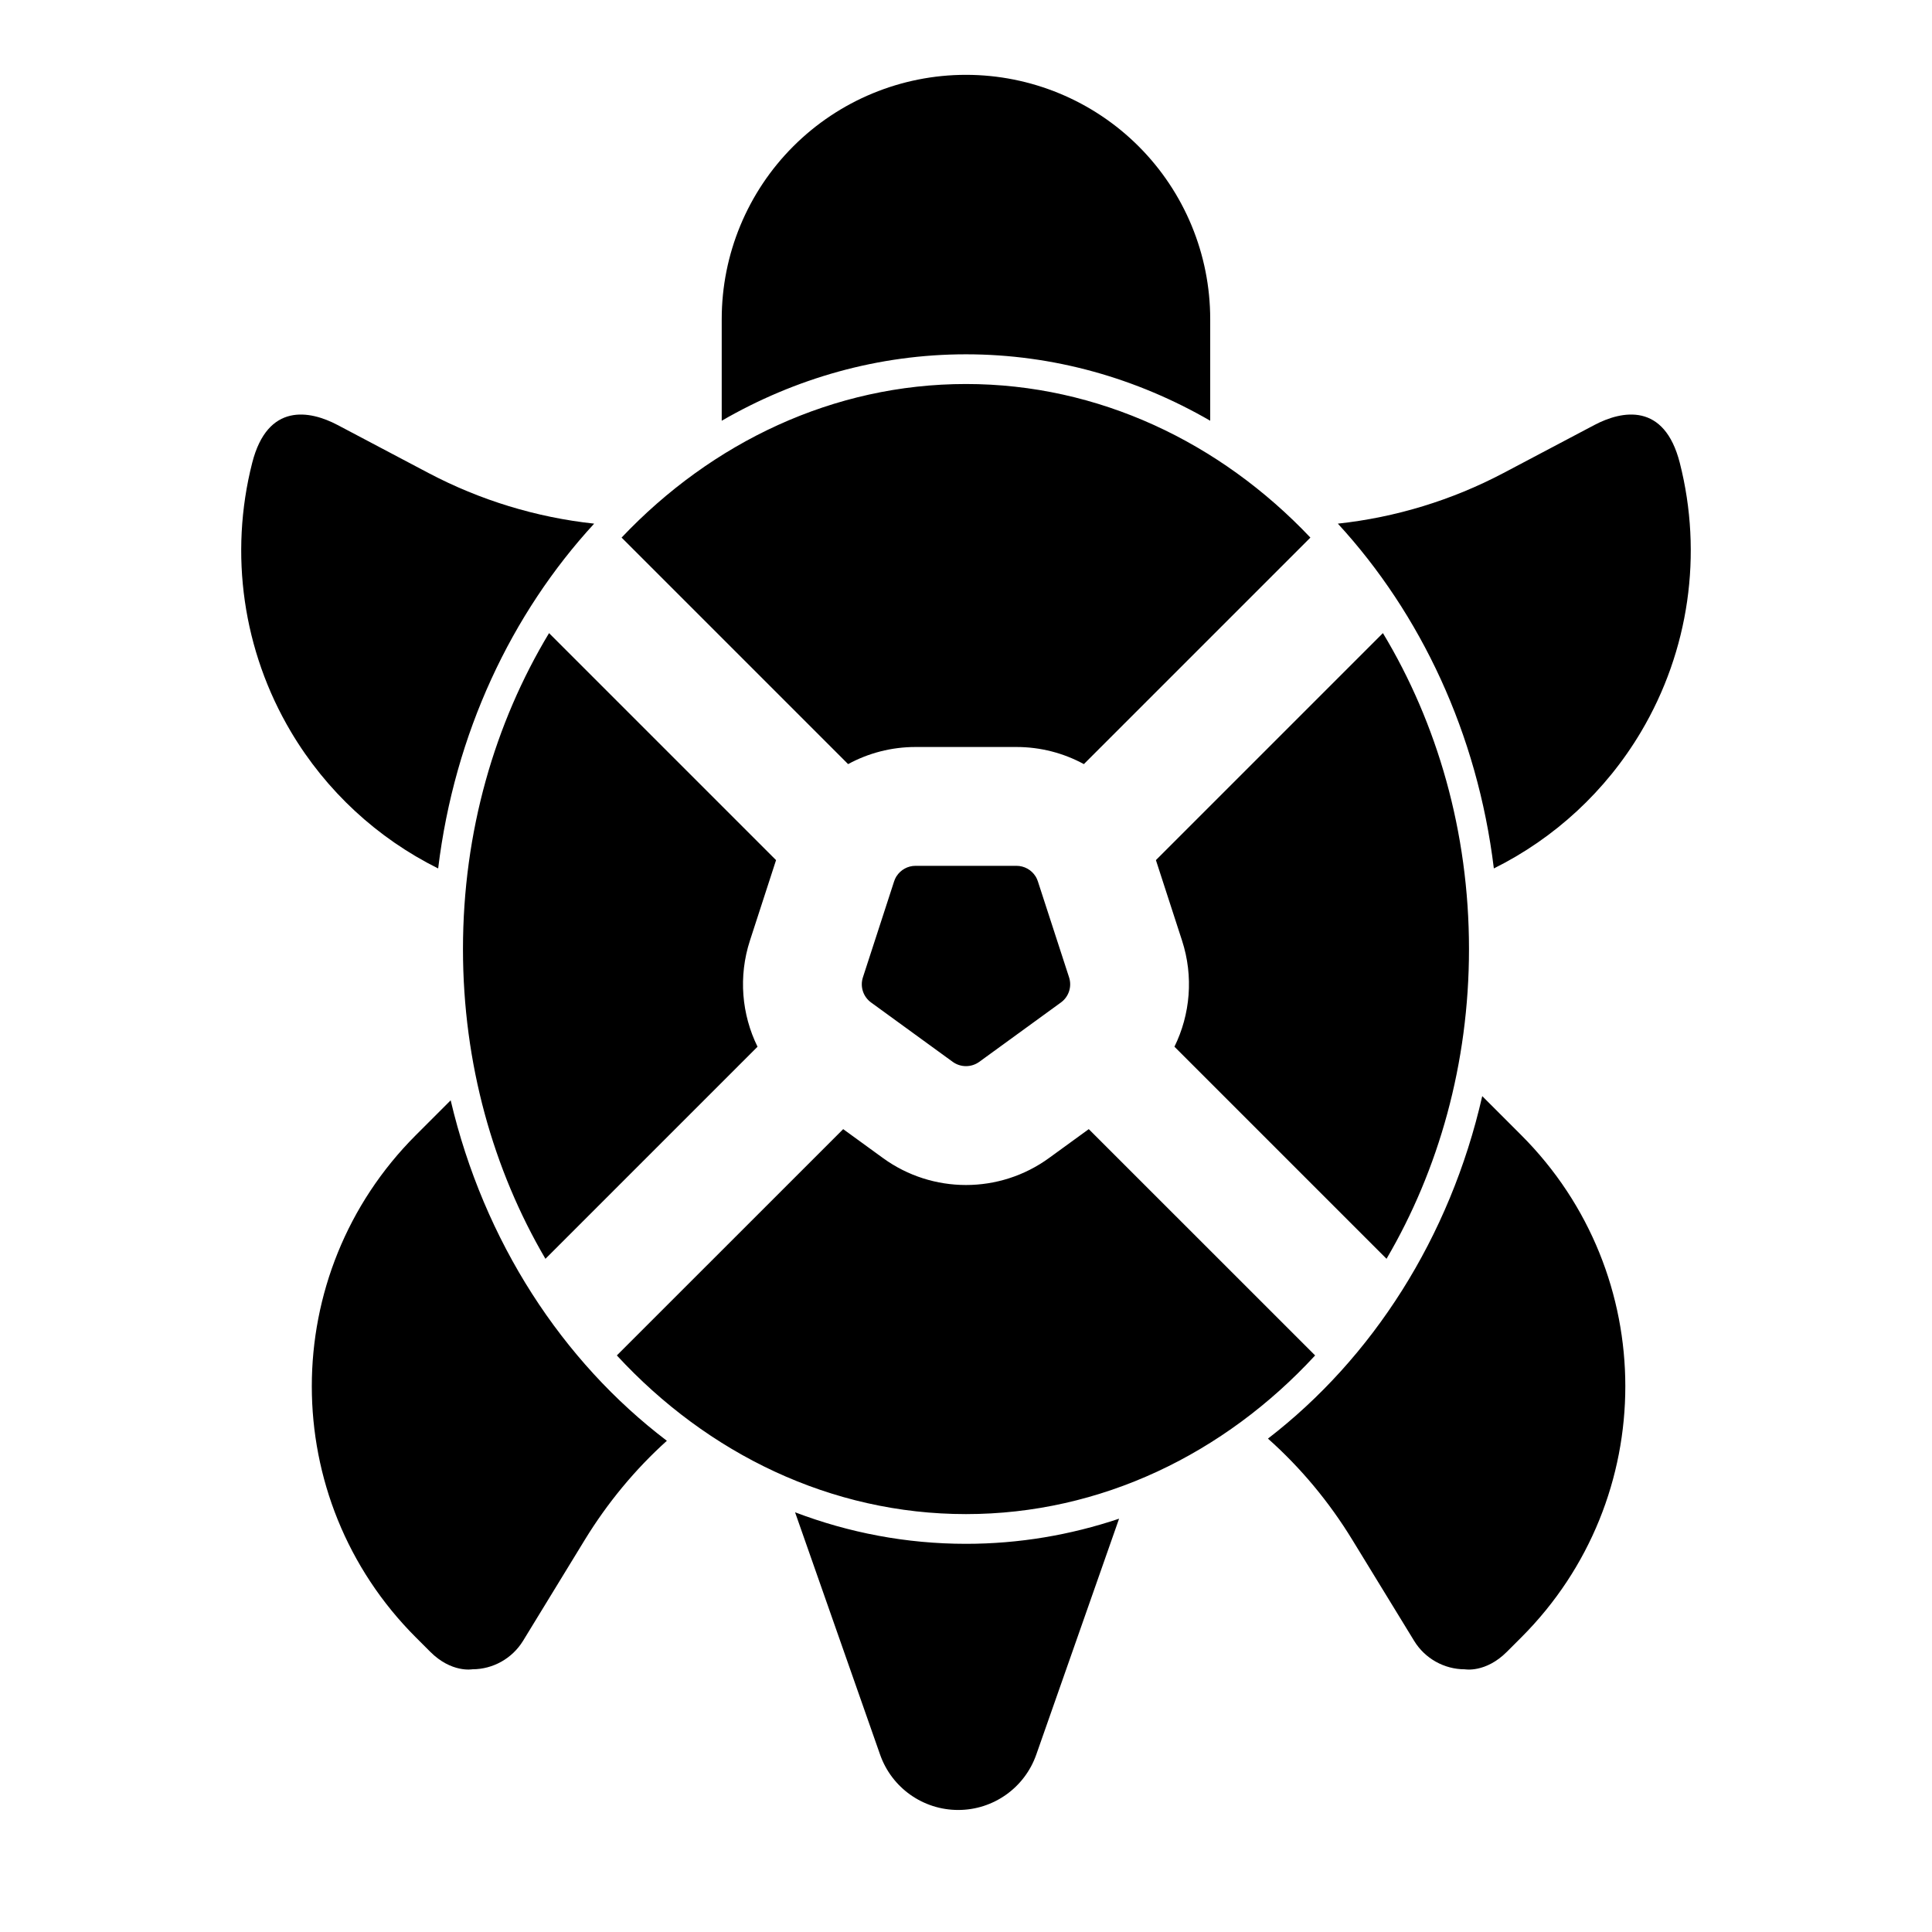
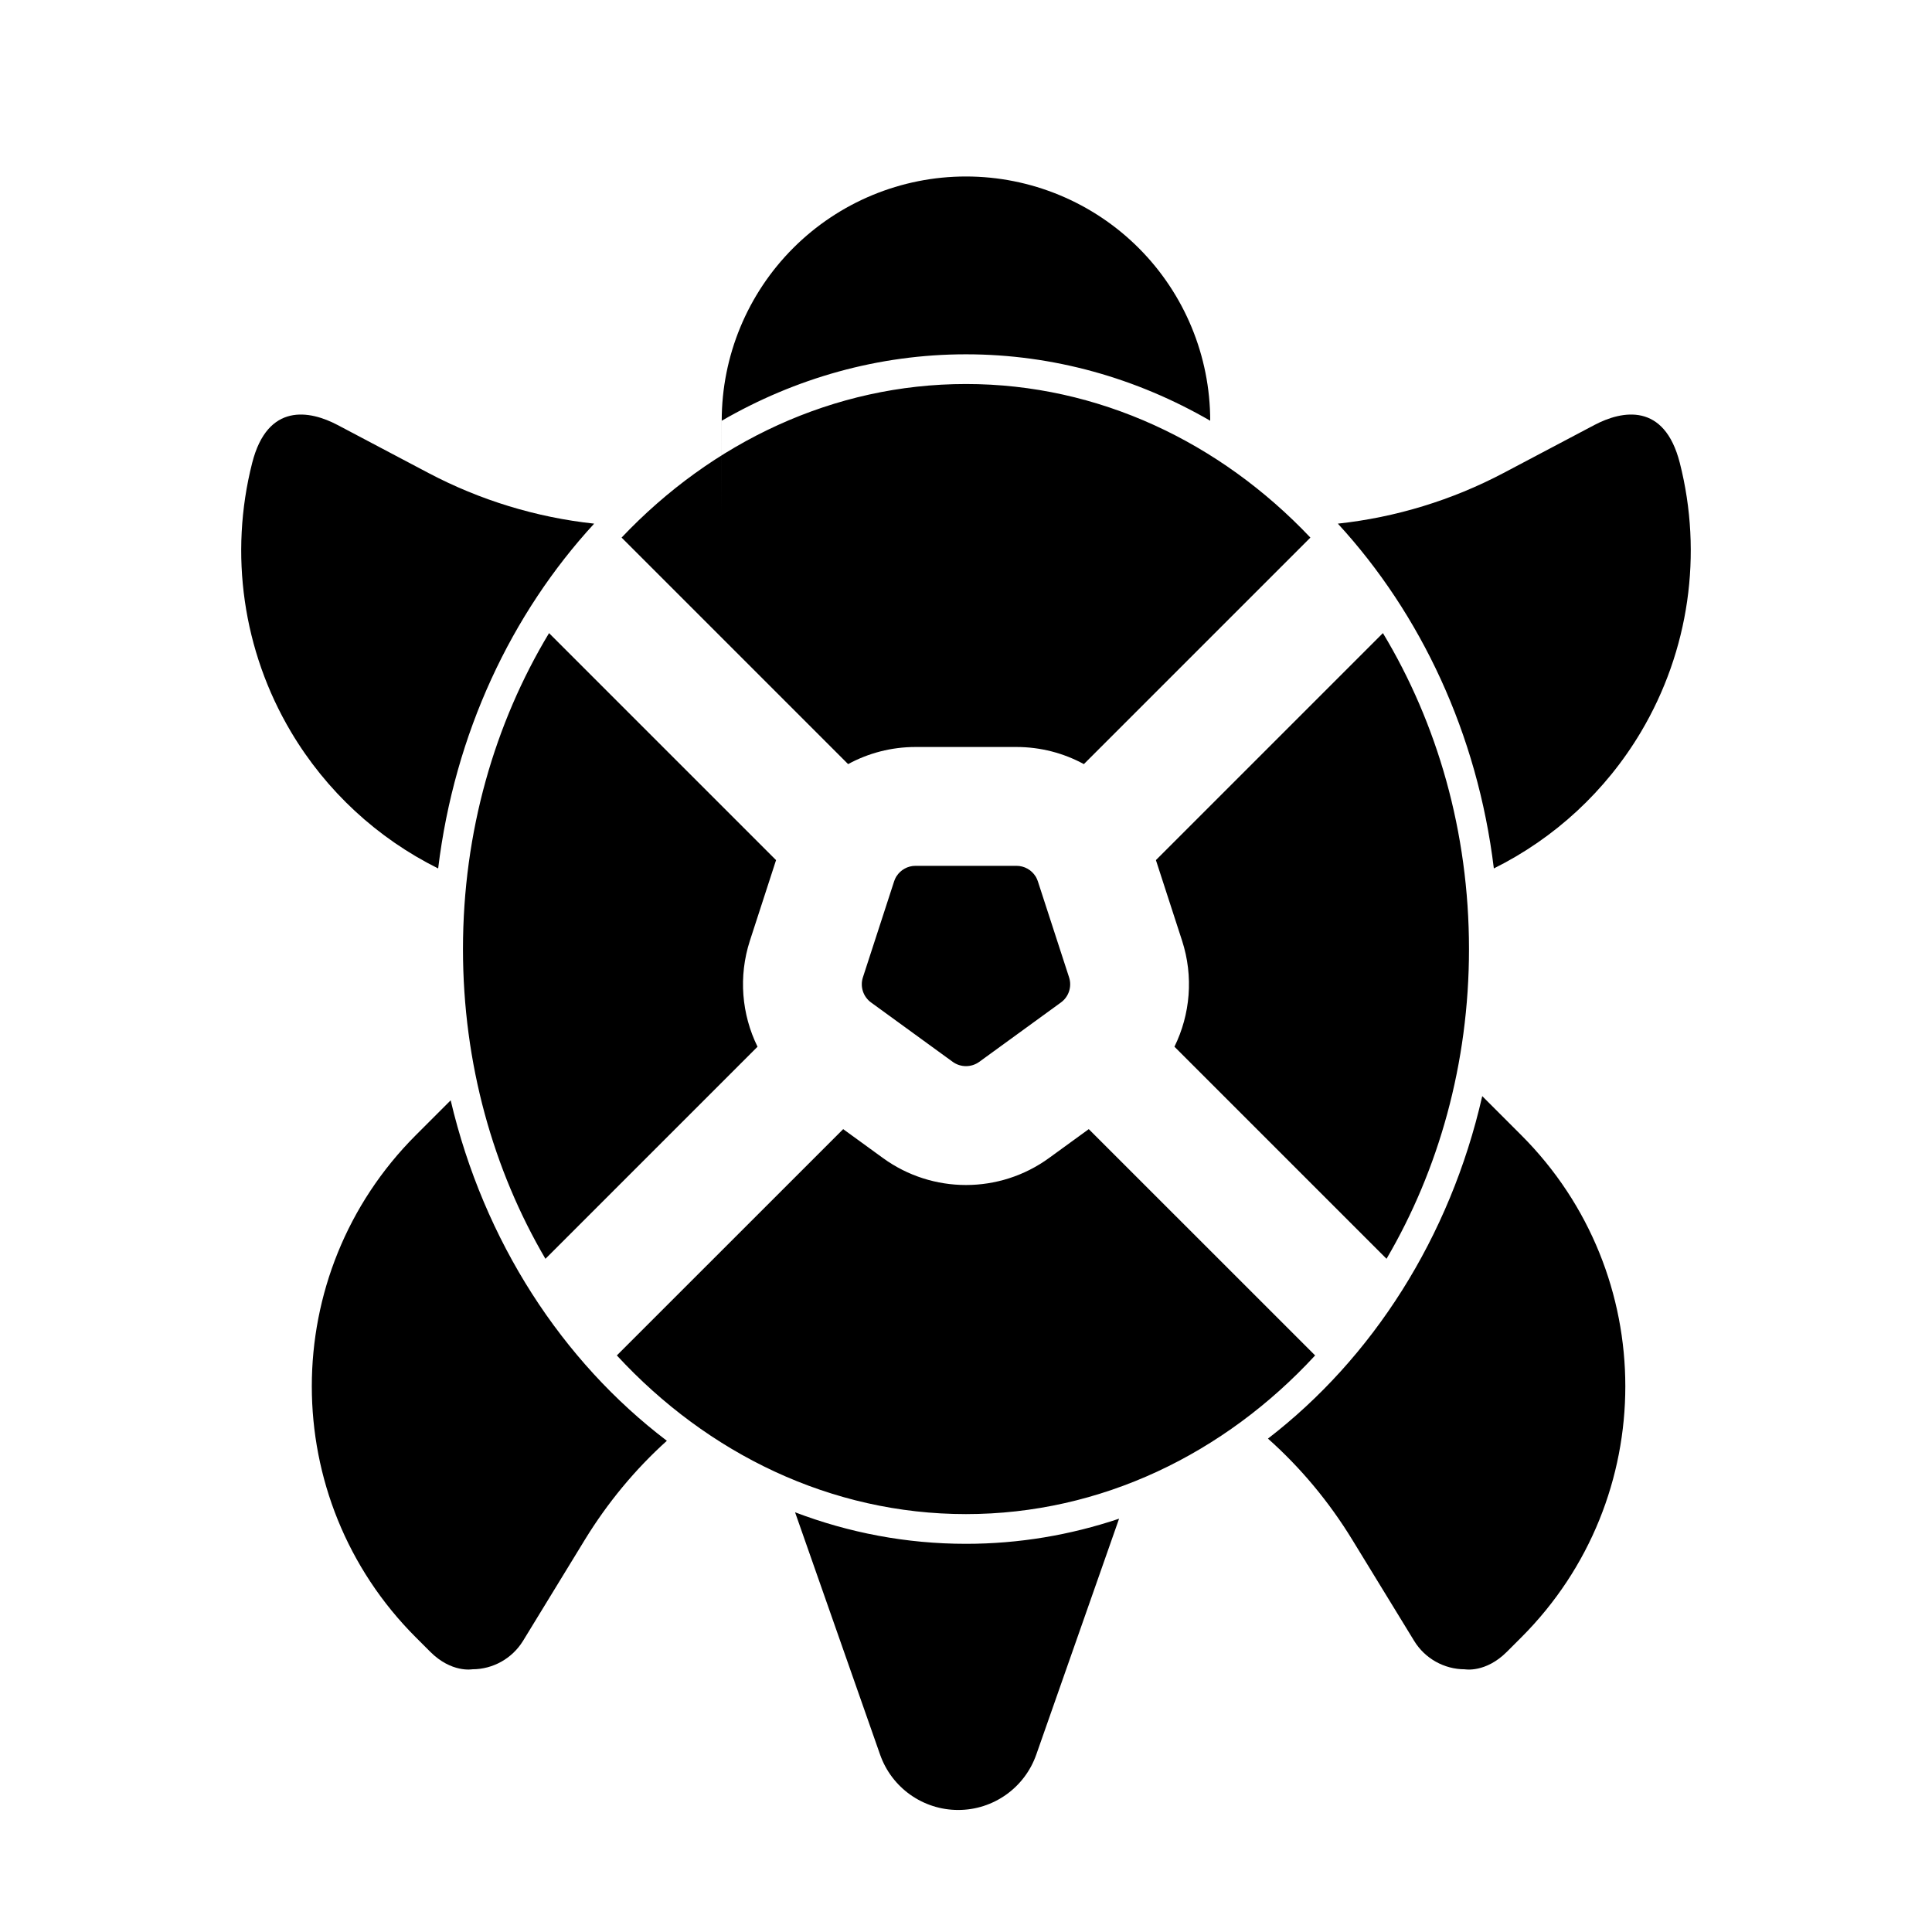
<svg xmlns="http://www.w3.org/2000/svg" fill="#000000" width="800px" height="800px" version="1.1" viewBox="144 144 512 512">
-   <path d="m354.7 544.77 22.531 64.219c3.086 8.801 11.383 14.672 20.703 14.672 9.305 0 17.602-5.871 20.688-14.672l21.945-62.52c-12.895 4.328-26.512 6.66-40.574 6.66-15.793 0-31.031-2.93-45.297-8.359zm182.11-110.29c-8.551 37.535-29.172 69.496-56.789 90.766 8.707 7.746 16.215 16.781 22.34 26.797 8.281 13.523 16.406 26.812 16.406 26.812 2.852 4.66 7.949 7.527 13.43 7.527 0 0 5.496 1.023 11.164-4.66l3.793-3.793c36.762-36.746 36.762-96.336 0-133.1l-10.344-10.344zm-273.38 1.117-9.227 9.227c-36.762 36.762-36.762 96.355 0 133.1 2.172 2.172 3.543 3.543 3.793 3.793 5.668 5.684 11.18 4.66 11.18 4.66 5.481 0 10.562-2.867 13.43-7.527 0 0 8.125-13.289 16.391-26.812 5.984-9.762 13.289-18.609 21.727-26.215-27.711-21.051-48.492-52.836-57.293-90.23zm229.09 67.605-59.984-59.969-10.531 7.652c-13.113 9.539-30.906 9.539-44.02 0l-10.531-7.652-59.984 59.969c24.074 26.086 56.789 42.051 92.527 42.051 35.738 0 68.457-15.965 92.527-42.051zm17.965-191.42-60.156 60.156 6.926 21.332c3.086 9.508 2.188 19.57-2.016 28.117l56.207 56.207c13.793-23.523 21.852-51.703 21.852-82.09 0-31.109-8.438-59.875-22.812-83.727zm-220.98 0c-14.375 23.852-22.812 52.617-22.812 83.727 0 30.387 8.062 58.566 21.852 82.09l56.207-56.207c-4.203-8.551-5.102-18.609-2.016-28.117l6.926-21.332-60.156-60.156zm128.9 64.426c-1.07-1.684-2.961-2.754-5.023-2.754h-26.766c-2.062 0-3.953 1.07-5.023 2.754l-0.125 0.188c-0.203 0.363-0.379 0.754-0.52 1.18l-8.266 25.426c-0.805 2.473 0.078 5.164 2.172 6.676l21.633 15.727c2.094 1.512 4.93 1.512 7.023 0l21.633-15.727c2.094-1.512 2.977-4.203 2.172-6.676l-8.266-25.426c-0.141-0.426-0.316-0.82-0.52-1.18zm80.137-93.441c21.93 23.852 37 55.625 41.344 91.379 16.09-7.996 29.676-20.5 38.996-36.195 12.738-21.461 16.438-47.105 10.281-71.289-4.094-16.059-15.289-13.902-22.609-10.043-11.652 6.156-11.652 6.156-24.09 12.723-13.699 7.227-28.605 11.777-43.926 13.43zm-238.43 91.379c-16.09-7.996-29.676-20.5-38.996-36.195-12.738-21.461-16.438-47.105-10.281-71.289 4.094-16.059 15.289-13.902 22.609-10.043 11.652 6.156 11.652 6.156 24.09 12.723 13.699 7.227 28.605 11.777 43.926 13.43-21.93 23.836-37 55.609-41.344 91.379zm48.617-87.68 60.031 60.031c5.352-2.914 11.461-4.535 17.855-4.535h26.766c6.391 0 12.5 1.621 17.855 4.535l60.031-60.031c-23.945-25.27-56.145-40.699-91.27-40.699s-67.32 15.43-91.27 40.699zm26.543-30.969c19.461-11.258 41.516-17.602 64.723-17.602 23.207 0 45.266 6.344 64.723 17.602v-26.938c0-17.16-6.816-33.629-18.957-45.77-12.137-12.137-28.605-18.957-45.77-18.957-17.16 0-33.629 6.816-45.77 18.957-12.137 12.137-18.957 28.605-18.957 45.77v26.938z" fill-rule="evenodd" />
+   <path d="m354.7 544.77 22.531 64.219c3.086 8.801 11.383 14.672 20.703 14.672 9.305 0 17.602-5.871 20.688-14.672l21.945-62.52c-12.895 4.328-26.512 6.66-40.574 6.66-15.793 0-31.031-2.93-45.297-8.359zm182.11-110.29c-8.551 37.535-29.172 69.496-56.789 90.766 8.707 7.746 16.215 16.781 22.34 26.797 8.281 13.523 16.406 26.812 16.406 26.812 2.852 4.66 7.949 7.527 13.43 7.527 0 0 5.496 1.023 11.164-4.66l3.793-3.793c36.762-36.746 36.762-96.336 0-133.1l-10.344-10.344zm-273.38 1.117-9.227 9.227c-36.762 36.762-36.762 96.355 0 133.1 2.172 2.172 3.543 3.543 3.793 3.793 5.668 5.684 11.18 4.66 11.18 4.66 5.481 0 10.562-2.867 13.43-7.527 0 0 8.125-13.289 16.391-26.812 5.984-9.762 13.289-18.609 21.727-26.215-27.711-21.051-48.492-52.836-57.293-90.23zm229.09 67.605-59.984-59.969-10.531 7.652c-13.113 9.539-30.906 9.539-44.02 0l-10.531-7.652-59.984 59.969c24.074 26.086 56.789 42.051 92.527 42.051 35.738 0 68.457-15.965 92.527-42.051zm17.965-191.42-60.156 60.156 6.926 21.332c3.086 9.508 2.188 19.57-2.016 28.117l56.207 56.207c13.793-23.523 21.852-51.703 21.852-82.09 0-31.109-8.438-59.875-22.812-83.727zm-220.98 0c-14.375 23.852-22.812 52.617-22.812 83.727 0 30.387 8.062 58.566 21.852 82.09l56.207-56.207c-4.203-8.551-5.102-18.609-2.016-28.117l6.926-21.332-60.156-60.156zm128.9 64.426c-1.07-1.684-2.961-2.754-5.023-2.754h-26.766c-2.062 0-3.953 1.07-5.023 2.754l-0.125 0.188c-0.203 0.363-0.379 0.754-0.52 1.18l-8.266 25.426c-0.805 2.473 0.078 5.164 2.172 6.676l21.633 15.727c2.094 1.512 4.93 1.512 7.023 0l21.633-15.727c2.094-1.512 2.977-4.203 2.172-6.676l-8.266-25.426c-0.141-0.426-0.316-0.82-0.52-1.18zm80.137-93.441c21.93 23.852 37 55.625 41.344 91.379 16.09-7.996 29.676-20.5 38.996-36.195 12.738-21.461 16.438-47.105 10.281-71.289-4.094-16.059-15.289-13.902-22.609-10.043-11.652 6.156-11.652 6.156-24.09 12.723-13.699 7.227-28.605 11.777-43.926 13.43zm-238.43 91.379c-16.09-7.996-29.676-20.5-38.996-36.195-12.738-21.461-16.438-47.105-10.281-71.289 4.094-16.059 15.289-13.902 22.609-10.043 11.652 6.156 11.652 6.156 24.09 12.723 13.699 7.227 28.605 11.777 43.926 13.43-21.93 23.836-37 55.609-41.344 91.379zm48.617-87.68 60.031 60.031c5.352-2.914 11.461-4.535 17.855-4.535h26.766c6.391 0 12.5 1.621 17.855 4.535l60.031-60.031c-23.945-25.27-56.145-40.699-91.27-40.699s-67.32 15.43-91.27 40.699zm26.543-30.969c19.461-11.258 41.516-17.602 64.723-17.602 23.207 0 45.266 6.344 64.723 17.602c0-17.16-6.816-33.629-18.957-45.77-12.137-12.137-28.605-18.957-45.77-18.957-17.16 0-33.629 6.816-45.77 18.957-12.137 12.137-18.957 28.605-18.957 45.77v26.938z" fill-rule="evenodd" />
</svg>